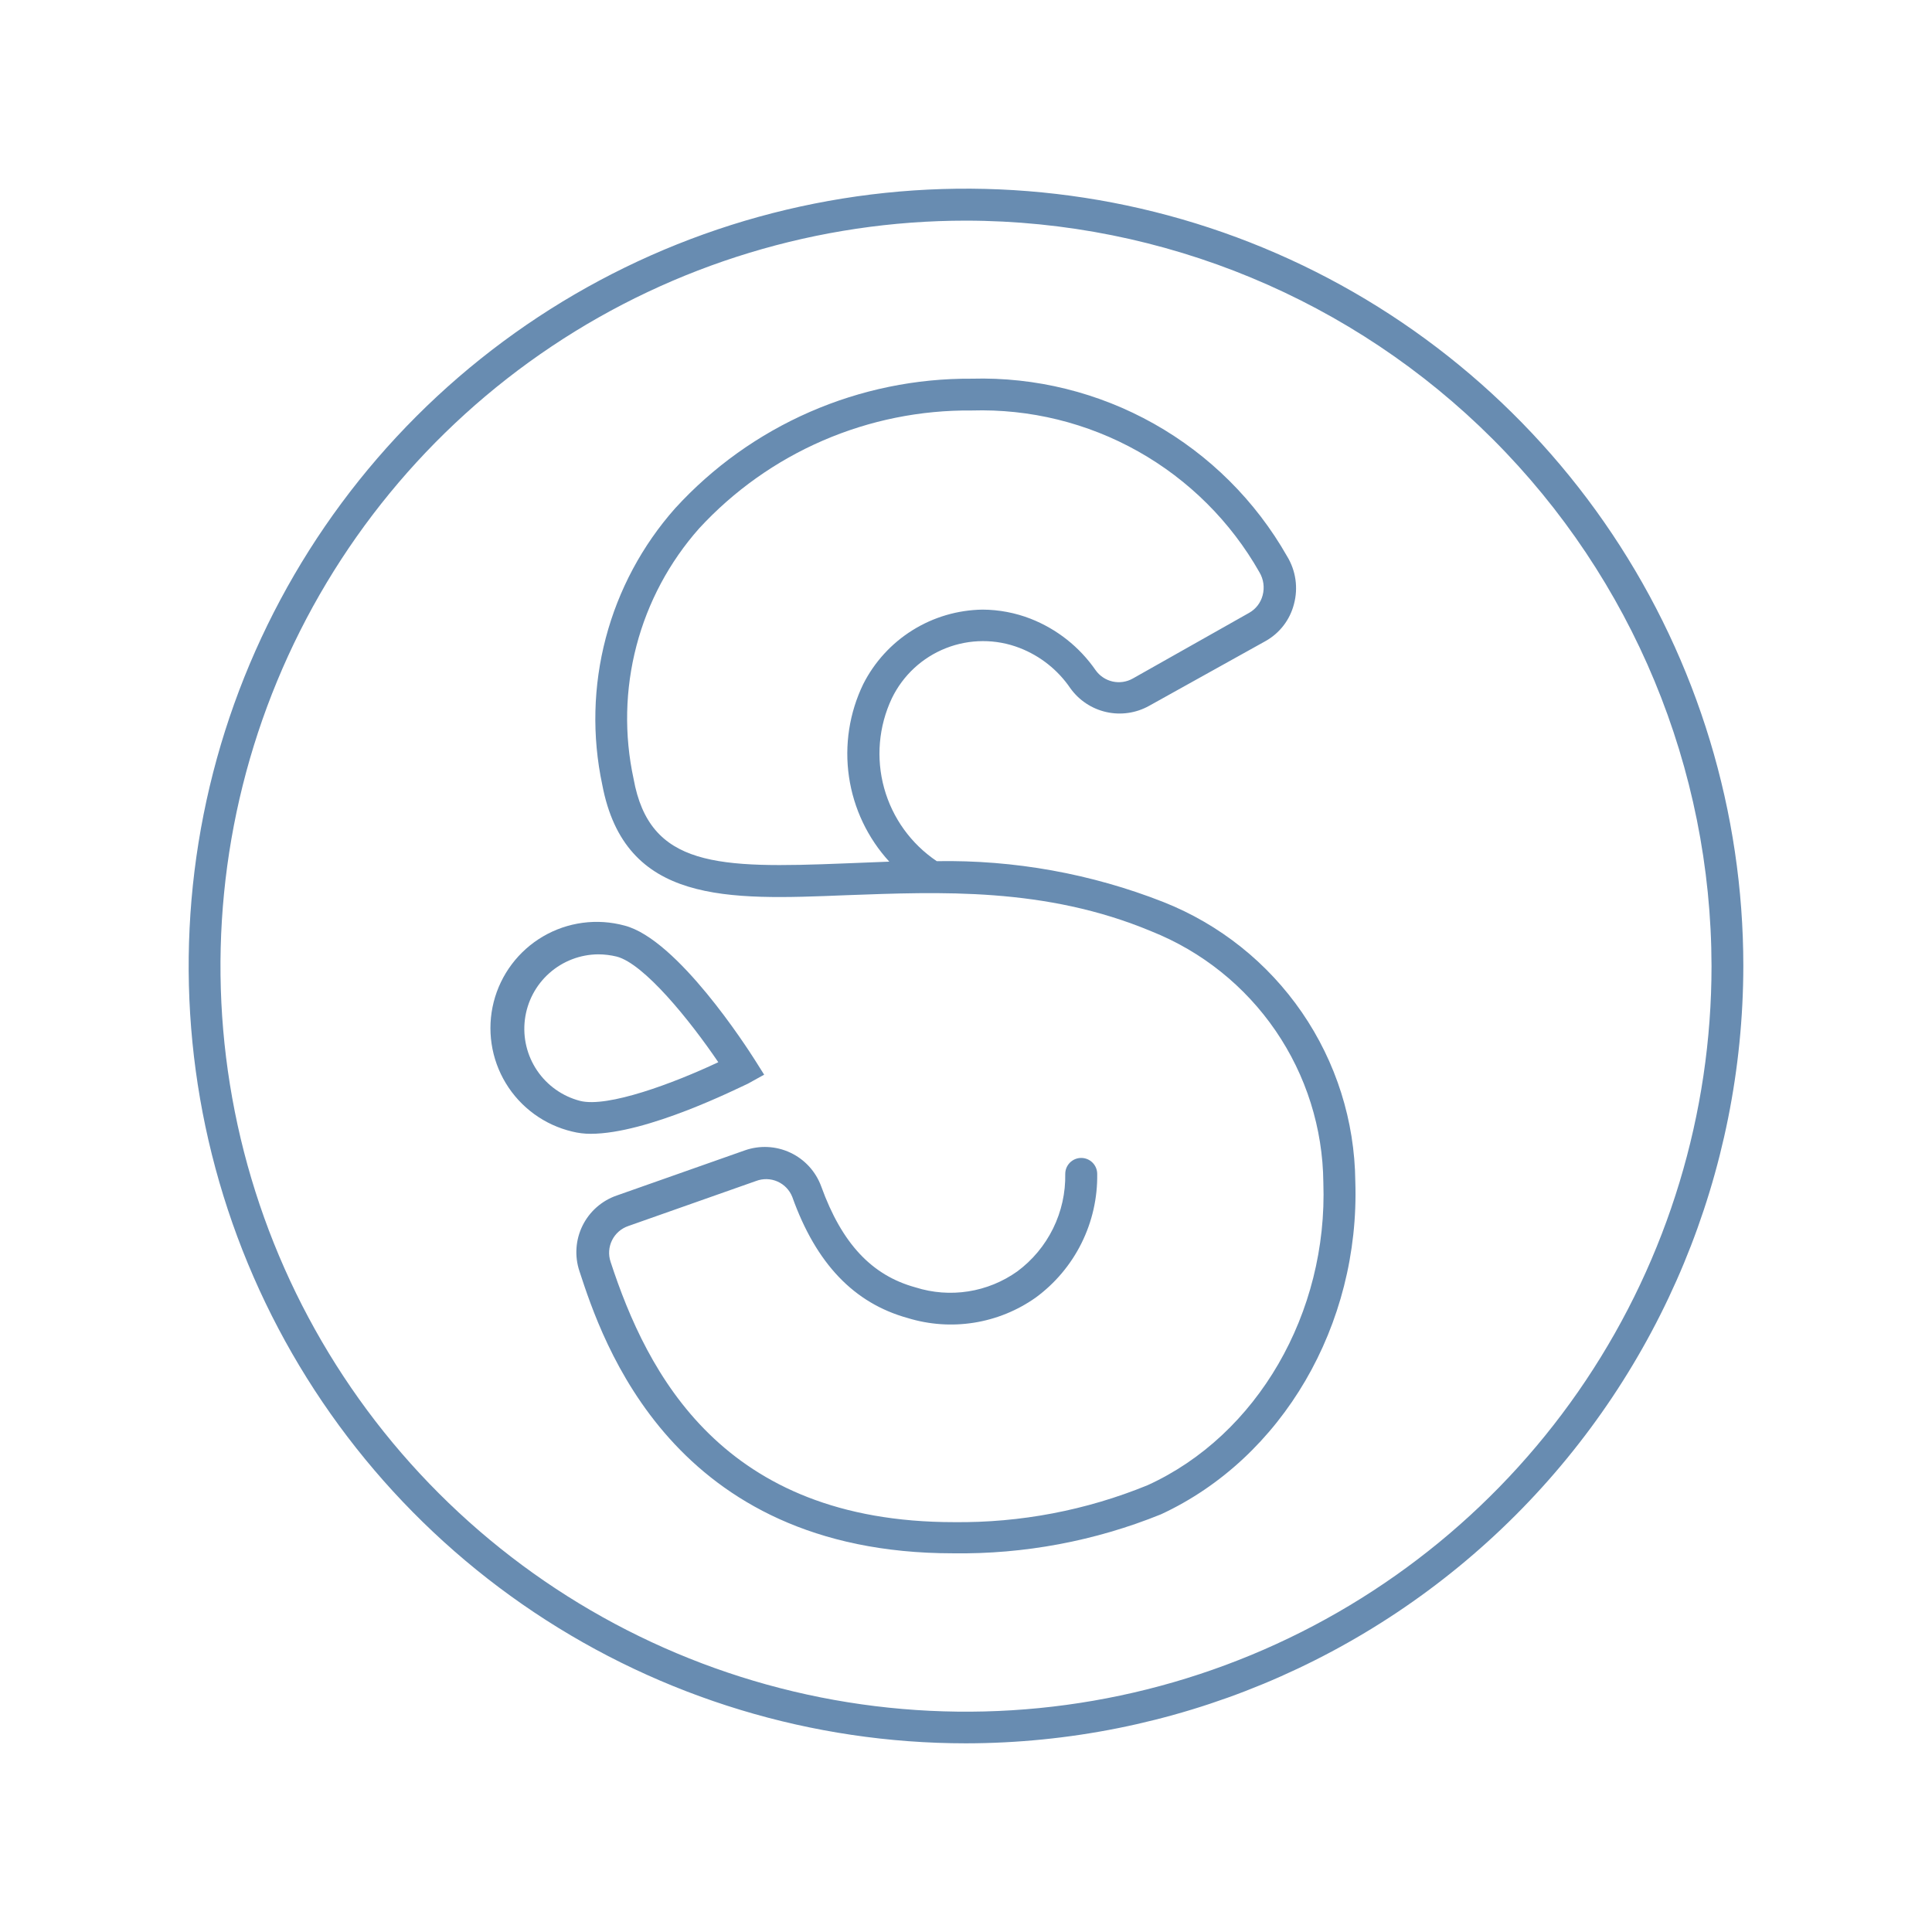
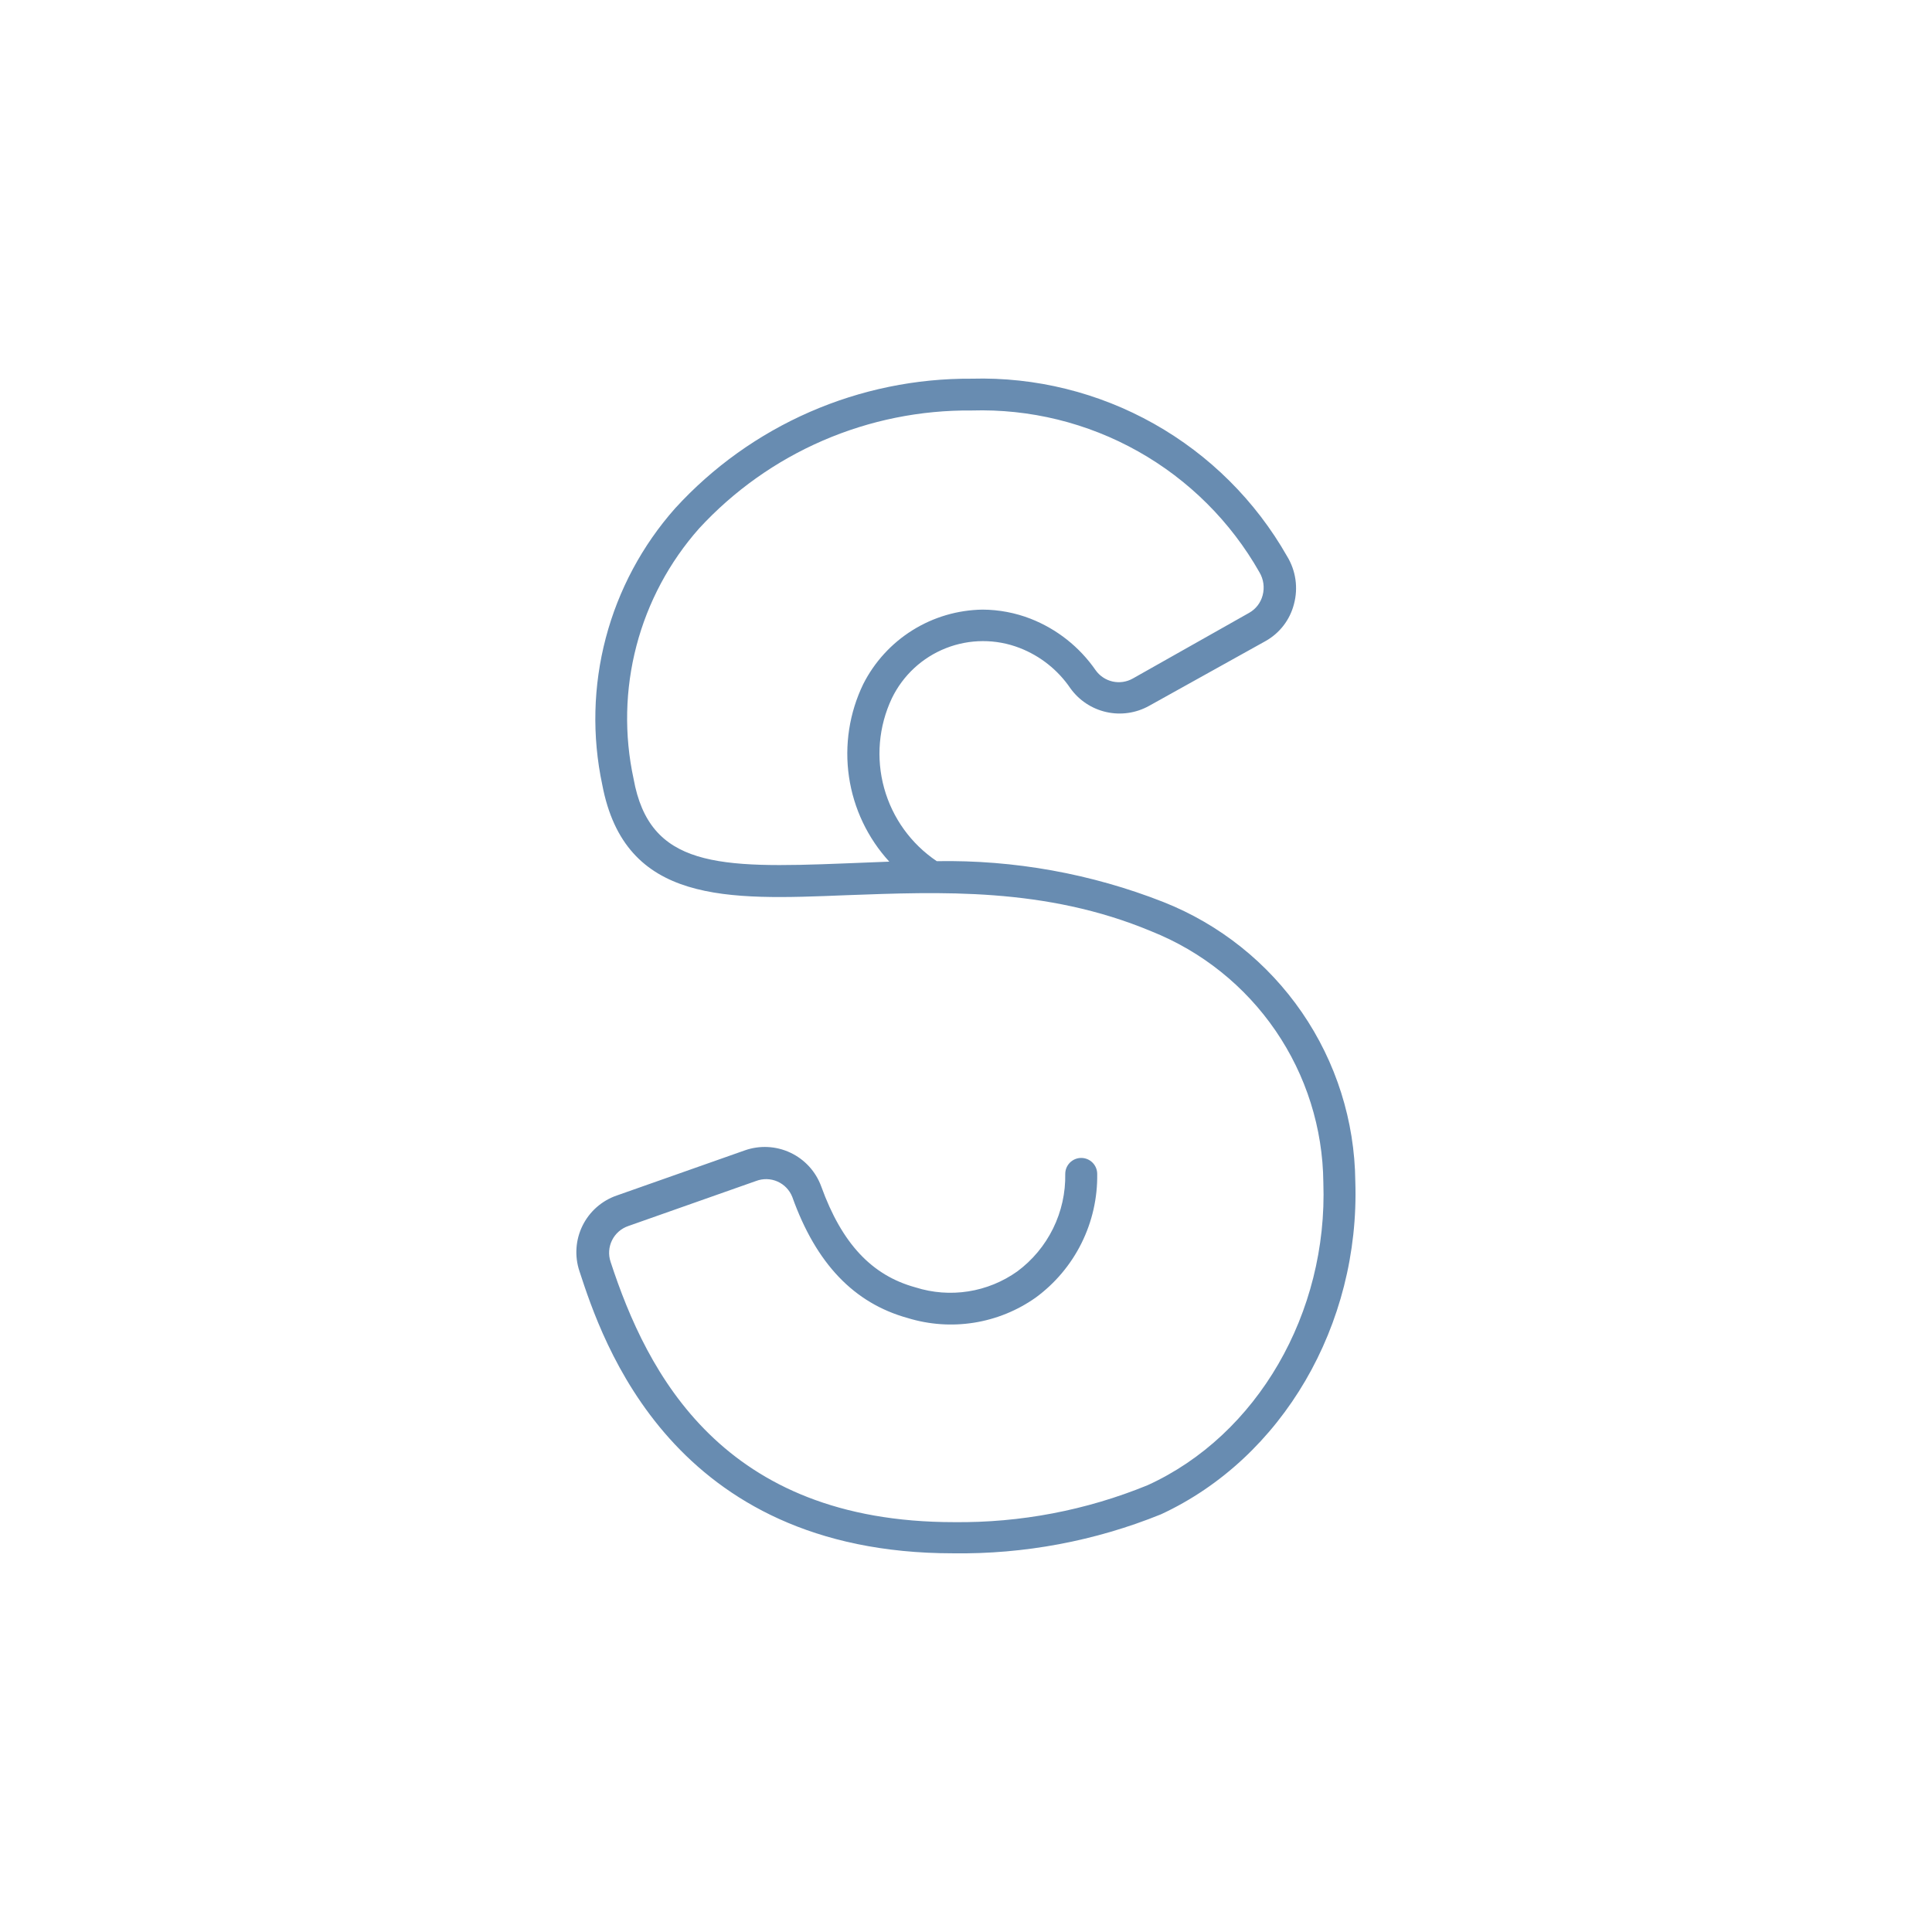
<svg xmlns="http://www.w3.org/2000/svg" width="512" height="512" viewBox="0 0 512 512" fill="none">
  <rect width="512" height="512" fill="white" />
  <g clip-path="url(#clip0_4164_2707)">
-     <path d="M256 462C215.257 462 175.429 449.918 141.553 427.283C107.676 404.647 81.273 372.474 65.681 334.833C50.089 297.191 46.01 255.772 53.958 215.811C61.907 175.851 81.526 139.146 110.336 110.336C139.146 81.526 175.851 61.907 215.811 53.958C255.772 46.01 297.191 50.089 334.833 65.681C372.474 81.273 404.647 107.676 427.283 141.553C449.918 175.429 462 215.257 462 256C461.933 310.614 440.208 362.972 401.59 401.59C362.972 440.208 310.614 461.933 256 462V462ZM256 58.471C216.922 58.471 178.722 70.059 146.231 91.77C113.739 113.482 88.416 144.341 73.463 180.445C58.511 216.549 54.601 256.276 62.227 294.602C69.854 332.929 88.675 368.133 116.311 395.762C143.946 423.391 179.154 442.205 217.482 449.823C255.81 457.442 295.536 453.523 331.637 438.563C367.738 423.603 398.591 398.273 420.296 365.777C442 333.281 453.58 295.078 453.572 256C453.494 203.629 432.651 153.425 395.615 116.397C358.579 79.369 308.371 58.538 256 58.471V58.471Z" fill="#688CB1" />
    <path d="M252.57 411.644C178.073 411.644 159.607 355.358 153.551 336.85C152.23 332.879 152.53 328.547 154.386 324.796C156.242 321.045 159.503 318.177 163.461 316.818L197.343 304.874C201.298 303.469 205.647 303.681 209.446 305.466C213.245 307.25 216.186 310.462 217.629 314.404C223.093 329.523 231.013 337.994 242.617 341.17C247.135 342.603 251.923 342.966 256.605 342.231C261.287 341.496 265.734 339.683 269.595 336.935C273.618 333.953 276.87 330.052 279.081 325.558C281.291 321.064 282.395 316.107 282.301 311.1C282.301 309.977 282.747 308.9 283.541 308.105C284.336 307.311 285.413 306.865 286.536 306.865C287.659 306.865 288.737 307.311 289.531 308.105C290.325 308.9 290.771 309.977 290.771 311.1C290.868 317.469 289.438 323.768 286.601 329.471C283.764 335.174 279.603 340.115 274.466 343.881C269.607 347.31 264.027 349.582 258.154 350.522C252.281 351.461 246.271 351.044 240.584 349.302C226.312 345.363 216.274 334.86 209.964 317.199C209.245 315.377 207.837 313.911 206.046 313.119C204.255 312.326 202.224 312.271 200.392 312.964L166.511 324.907C164.631 325.544 163.08 326.9 162.199 328.679C161.318 330.457 161.178 332.512 161.81 334.394C171.508 364.04 191.456 403.385 252.824 403.385C270.402 403.58 287.841 400.254 304.112 393.602C333.208 380.346 351.927 347.946 350.699 313.345C350.561 298.985 346.154 284.991 338.039 273.143C329.924 261.295 318.468 252.128 305.129 246.81C276.965 235.036 249.055 236.349 224.236 237.238C192.769 238.509 165.621 239.652 159.607 207.973C156.87 195.101 157.192 181.766 160.546 169.041C163.9 156.316 170.193 144.555 178.92 134.704C188.886 123.793 201.033 115.098 214.574 109.181C228.115 103.264 242.748 100.258 257.525 100.357C274.41 99.889 291.105 104.02 305.823 112.308C320.542 120.596 332.731 132.729 341.085 147.41C342.237 149.292 342.993 151.39 343.306 153.575C343.619 155.76 343.483 157.985 342.907 160.115C342.378 162.172 341.438 164.099 340.142 165.781C338.846 167.463 337.222 168.864 335.368 169.899L304.536 187.051C301.091 188.977 297.058 189.567 293.207 188.707C289.355 187.848 285.955 185.6 283.656 182.393C280.367 177.556 275.684 173.834 270.231 171.72C263.94 169.28 256.961 169.298 250.683 171.77C244.405 174.242 239.287 178.987 236.349 185.061C232.845 192.489 232.119 200.927 234.303 208.844C236.486 216.762 241.434 223.635 248.25 228.217C268.8 227.855 289.22 231.539 308.347 239.06C323.21 244.949 335.982 255.131 345.034 268.309C354.085 281.487 359.007 297.062 359.17 313.048C360.44 351.165 339.772 386.444 307.67 401.31C290.176 408.395 271.442 411.908 252.57 411.644V411.644ZM257.525 108.785C243.965 108.652 230.529 111.365 218.083 116.749C205.638 122.132 194.46 130.067 185.273 140.041C177.371 148.962 171.681 159.62 168.664 171.15C165.647 182.679 165.388 194.758 167.908 206.406C172.143 229.827 190.143 230.166 223.897 228.81L235.671 228.344C229.943 222.094 226.223 214.267 224.992 205.878C223.761 197.49 225.077 188.924 228.768 181.291C231.737 175.427 236.255 170.487 241.832 167.008C247.409 163.529 253.832 161.643 260.405 161.555C264.752 161.577 269.058 162.395 273.11 163.969C280.085 166.7 286.086 171.448 290.348 177.607C291.427 179.131 293.035 180.201 294.858 180.608C296.681 181.014 298.59 180.73 300.216 179.809L331.048 162.402C331.919 161.909 332.683 161.247 333.294 160.454C333.905 159.661 334.351 158.754 334.606 157.786C334.885 156.758 334.953 155.684 334.808 154.629C334.662 153.574 334.305 152.559 333.758 151.645C326.153 138.242 315.034 127.168 301.601 119.615C288.168 112.063 272.929 108.318 257.525 108.785Z" fill="#688CB1" />
-     <path d="M156.557 300.469C154.902 300.478 153.251 300.279 151.645 299.877C148.009 299.016 144.581 297.44 141.56 295.241C138.539 293.042 135.986 290.264 134.049 287.069C132.112 283.874 130.83 280.325 130.279 276.63C129.727 272.935 129.916 269.166 130.834 265.545C131.753 261.923 133.383 258.521 135.63 255.535C137.877 252.55 140.695 250.041 143.921 248.156C147.146 246.27 150.715 245.045 154.419 244.552C158.122 244.059 161.887 244.308 165.494 245.285C179.512 248.885 197.978 277.642 200.053 280.903L202.509 284.799L198.232 287.171C195.437 288.441 171.55 300.469 156.557 300.469ZM158.548 252.908C153.759 252.941 149.146 254.715 145.568 257.898C141.989 261.081 139.691 265.456 139.1 270.209C138.509 274.961 139.666 279.766 142.356 283.729C145.046 287.691 149.085 290.54 153.72 291.745C161.004 293.608 178.496 287.086 190.354 281.496C182.773 270.315 170.661 255.365 163.419 253.501C161.823 253.115 160.189 252.916 158.548 252.908V252.908Z" fill="#688CB1" />
  </g>
  <defs>
    <clipPath id="clip0_4164_2707">
      <rect width="412" height="412" fill="white" transform="translate(50 50)" />
    </clipPath>
  </defs>
</svg>